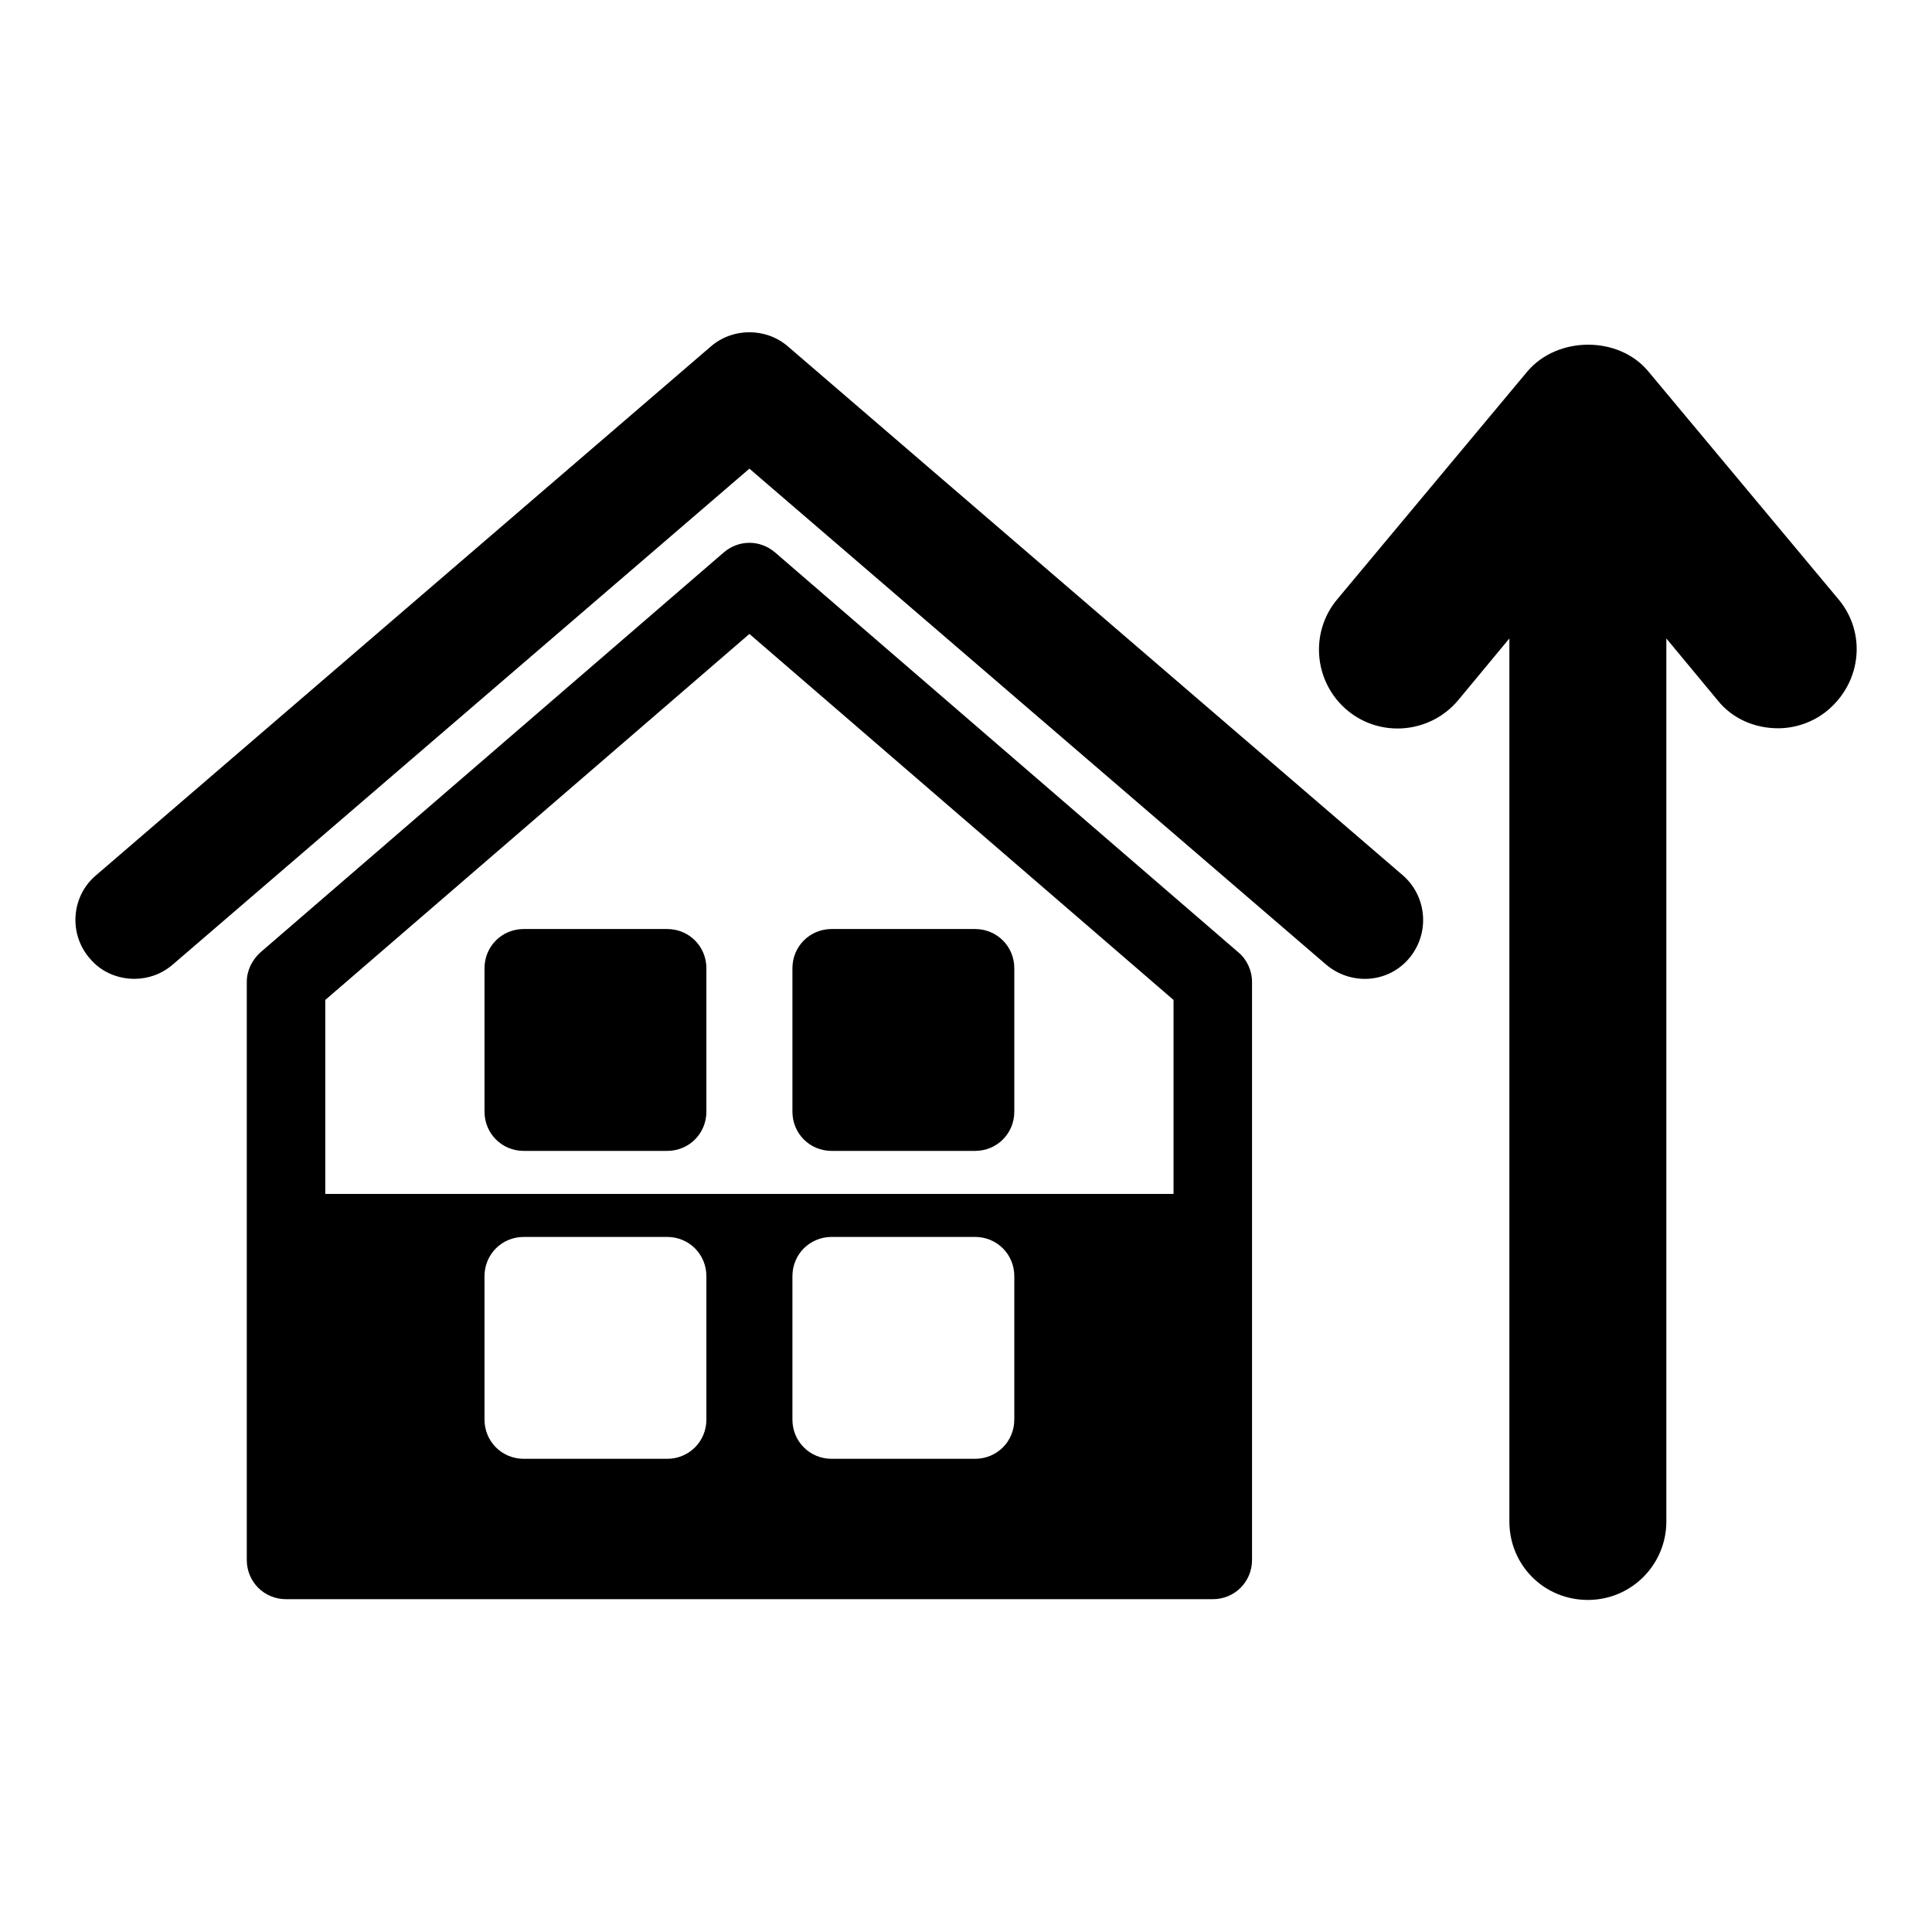
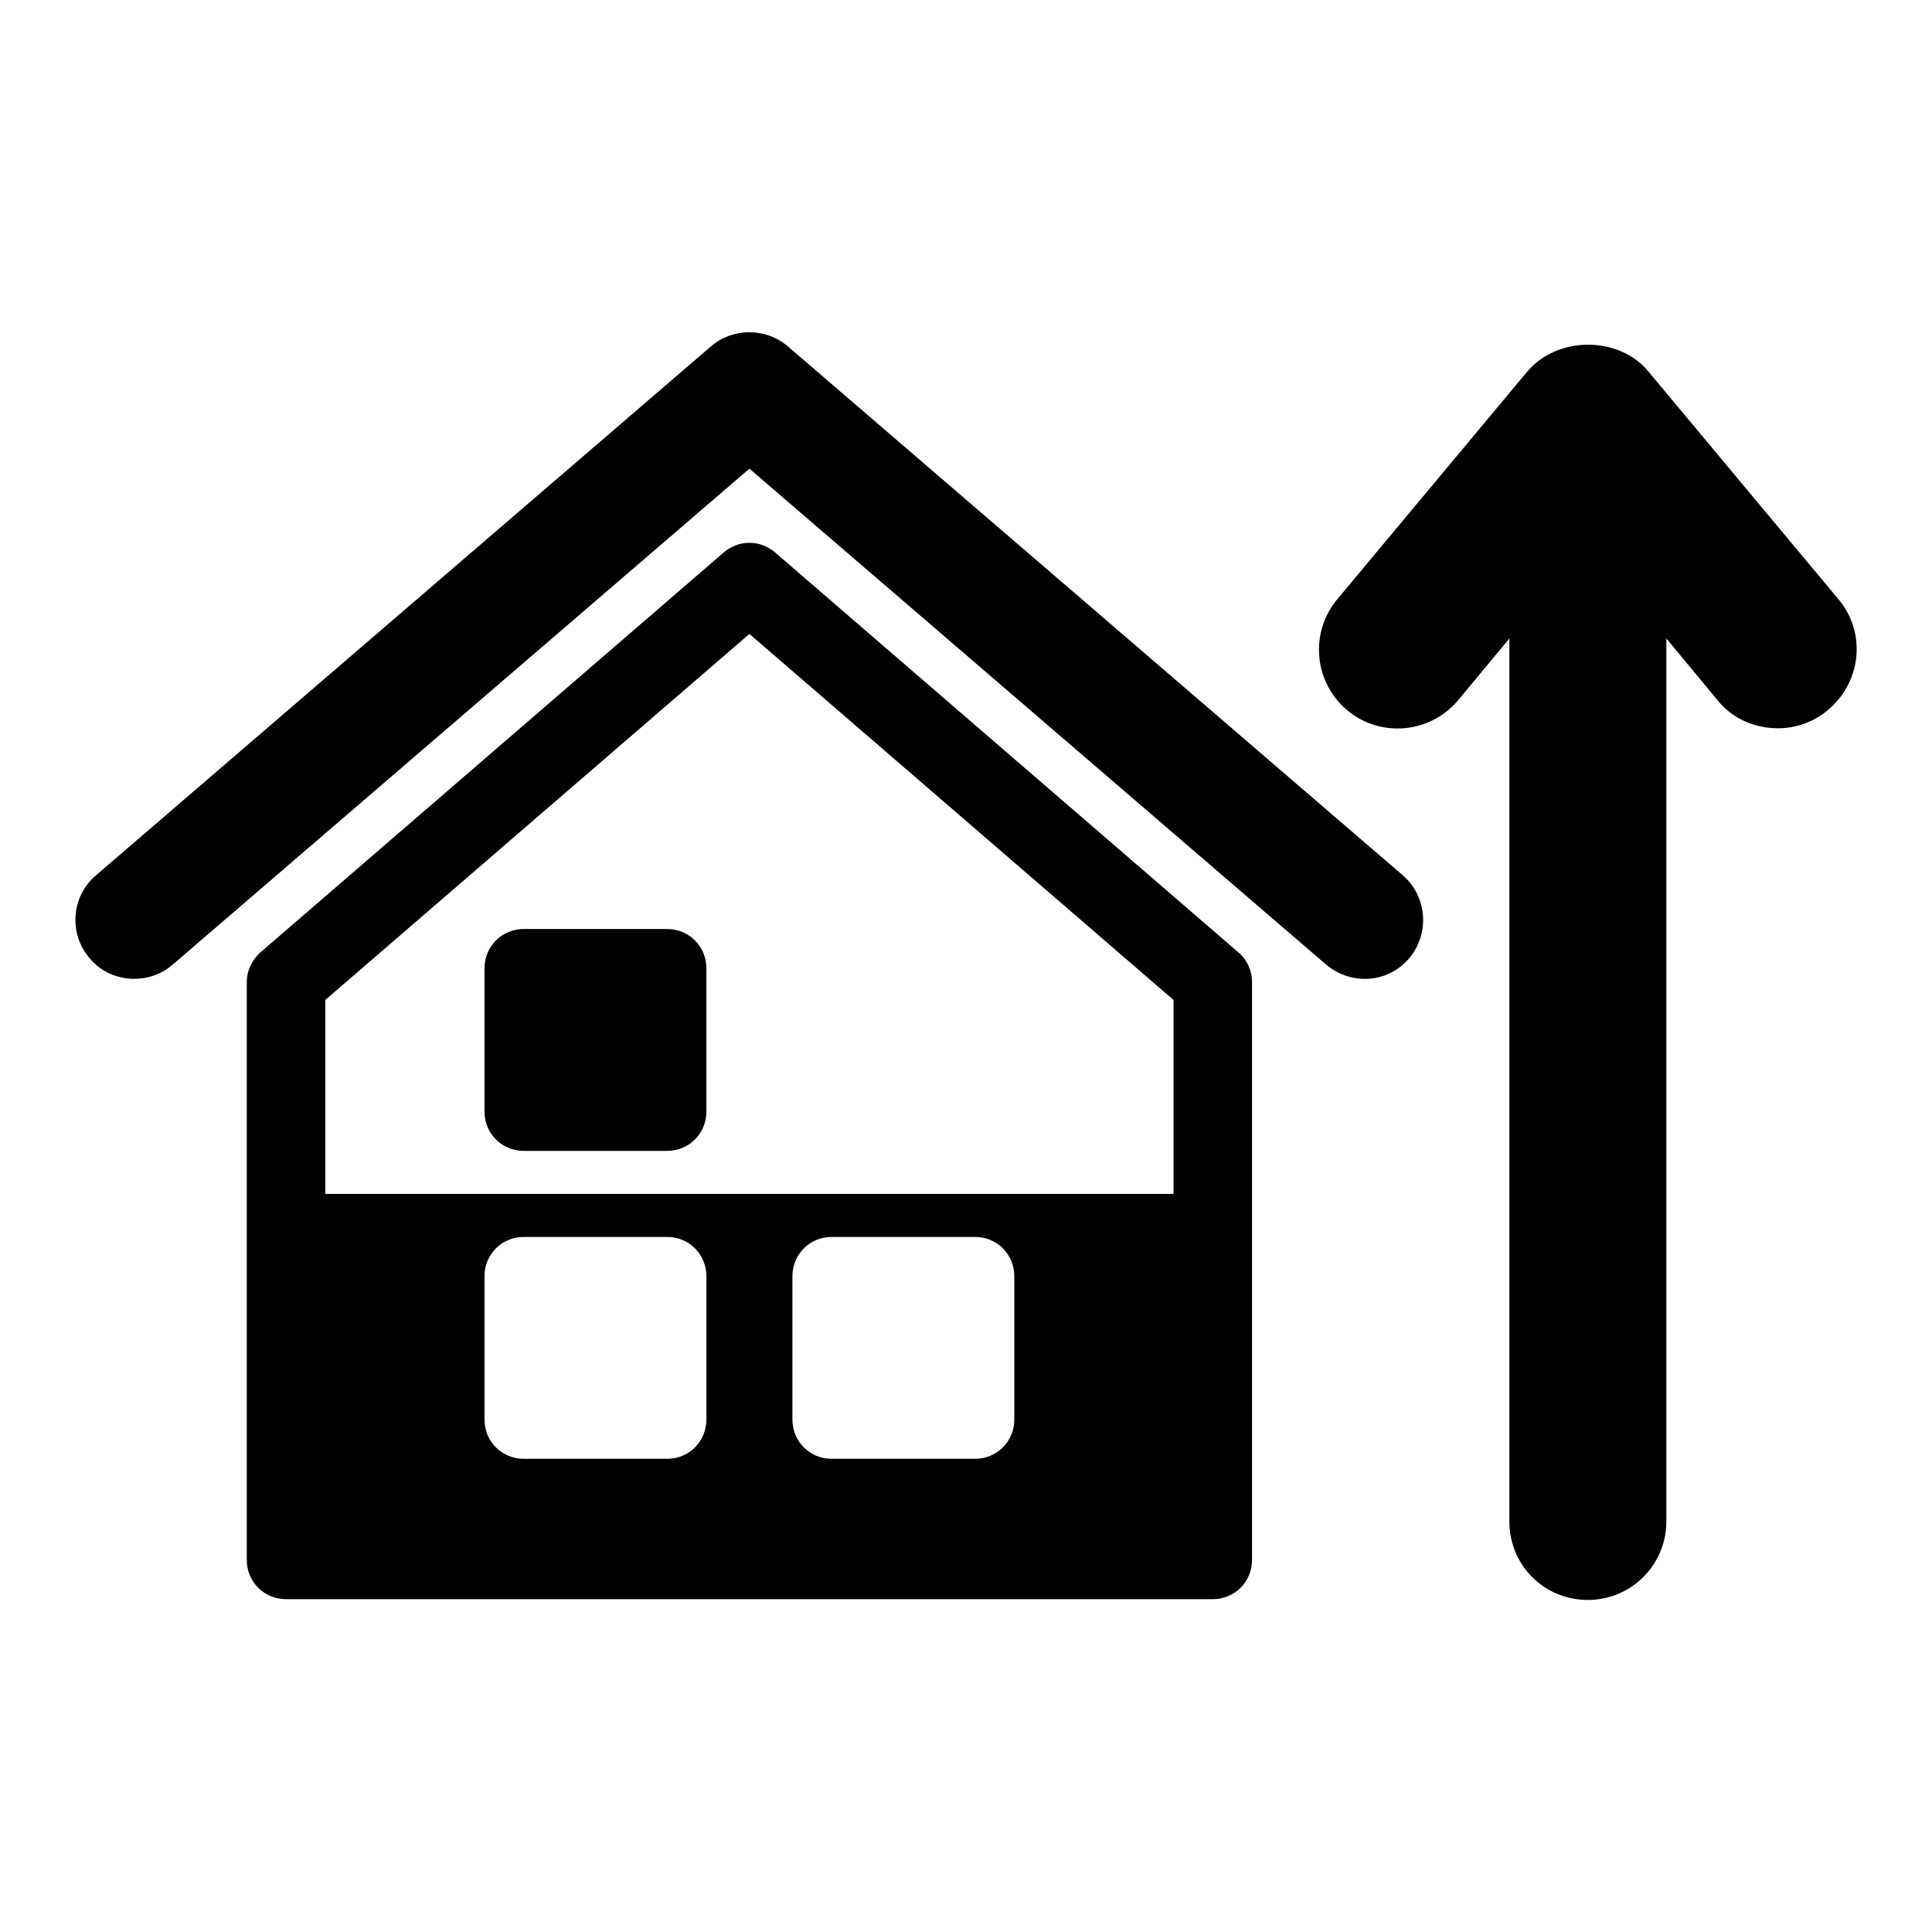
<svg xmlns="http://www.w3.org/2000/svg" version="1.1" x="0px" y="0px" viewBox="0 0 256 256" enable-background="new 0 0 256 256" xml:space="preserve">
  <g>
    <g>
      <g>
        <path fill="#000000" d="M102.7,73.2c-2-1.7-4.8-1.7-6.8,0l-61.4,53c-1.1,1-1.8,2.4-1.8,3.9v76.6c0,2.9,2.3,5.2,5.2,5.2h122.8c2.9,0,5.2-2.3,5.2-5.2v-76.6c0-1.5-0.7-3-1.8-3.9L102.7,73.2z M99.3,84l56.2,48.5v25.7H43.1v-25.7L99.3,84z M64.2,188.1v-19c0-2.9,2.3-5.2,5.2-5.2h19c2.9,0,5.2,2.3,5.2,5.2v19c0,2.9-2.3,5.2-5.2,5.2h-19C66.5,193.3,64.2,191,64.2,188.1z M105,188.1v-19c0-2.9,2.3-5.2,5.2-5.2h19c2.9,0,5.2,2.3,5.2,5.2v19c0,2.9-2.3,5.2-5.2,5.2h-19C107.3,193.3,105,191,105,188.1z" />
        <path fill="#000000" d="M104.4,45.9c-2.9-2.5-7.3-2.5-10.2,0L12.7,116c-3.3,2.8-3.6,7.8-0.8,11c1.5,1.8,3.7,2.7,5.9,2.7c1.8,0,3.6-0.6,5.1-1.9l76.4-65.7l76.4,65.7c3.3,2.8,8.2,2.5,11-0.8c2.8-3.3,2.4-8.2-0.8-11L104.4,45.9z" />
        <path fill="#000000" d="M69.4,152.5h19c2.9,0,5.2-2.3,5.2-5.2v-19c0-2.9-2.3-5.2-5.2-5.2h-19c-2.9,0-5.2,2.3-5.2,5.2v19C64.2,150.2,66.5,152.5,69.4,152.5z" />
-         <path fill="#000000" d="M110.2,152.5h19c2.9,0,5.2-2.3,5.2-5.2v-19c0-2.9-2.3-5.2-5.2-5.2h-19c-2.9,0-5.2,2.3-5.2,5.2v19C105,150.2,107.3,152.5,110.2,152.5z" />
        <path fill="#000000" d="M243.6,79.4l-25.2-30.2c-3.9-4.7-12-4.7-16,0l-25.2,30.2c-3.7,4.4-3.1,11,1.3,14.7c4.4,3.7,11,3.1,14.7-1.3l6.8-8.2v117c0,5.8,4.6,10.4,10.4,10.4c5.8,0,10.4-4.7,10.4-10.4v-117l6.8,8.2c2,2.5,5,3.7,8,3.7c2.3,0,4.7-0.8,6.6-2.4C246.7,90.3,247.3,83.8,243.6,79.4z" />
      </g>
    </g>
  </g>
</svg>